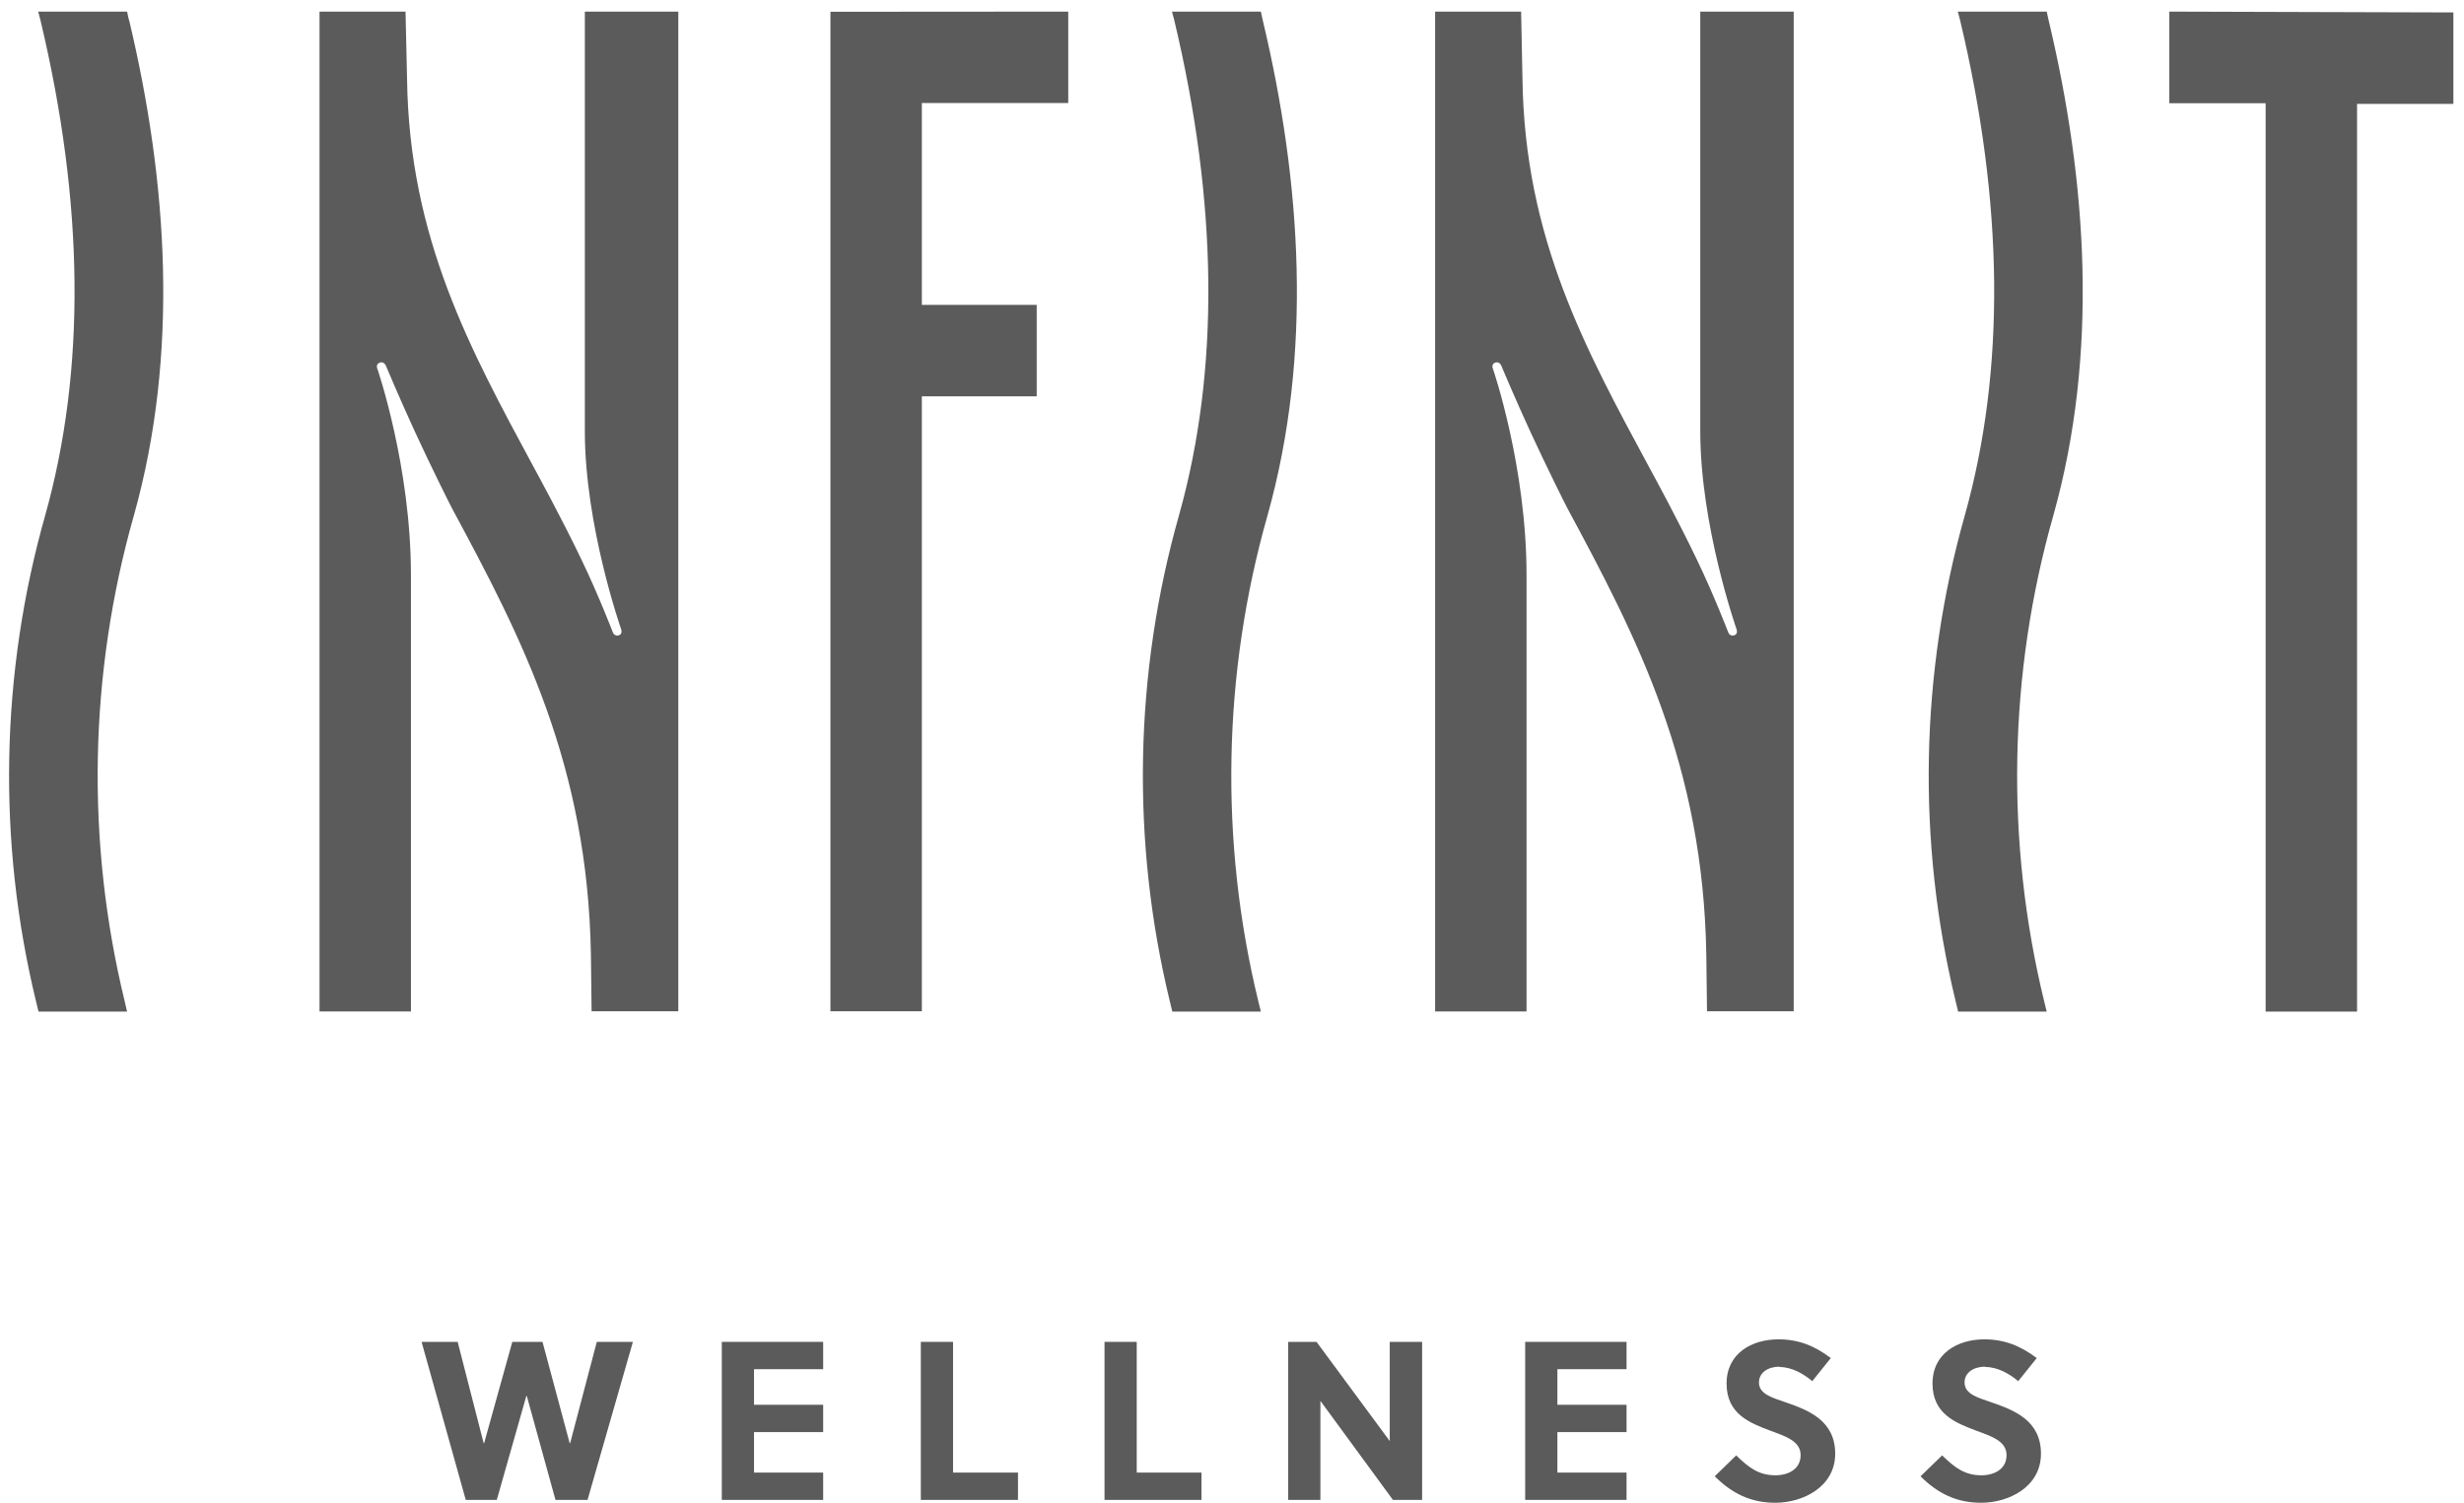
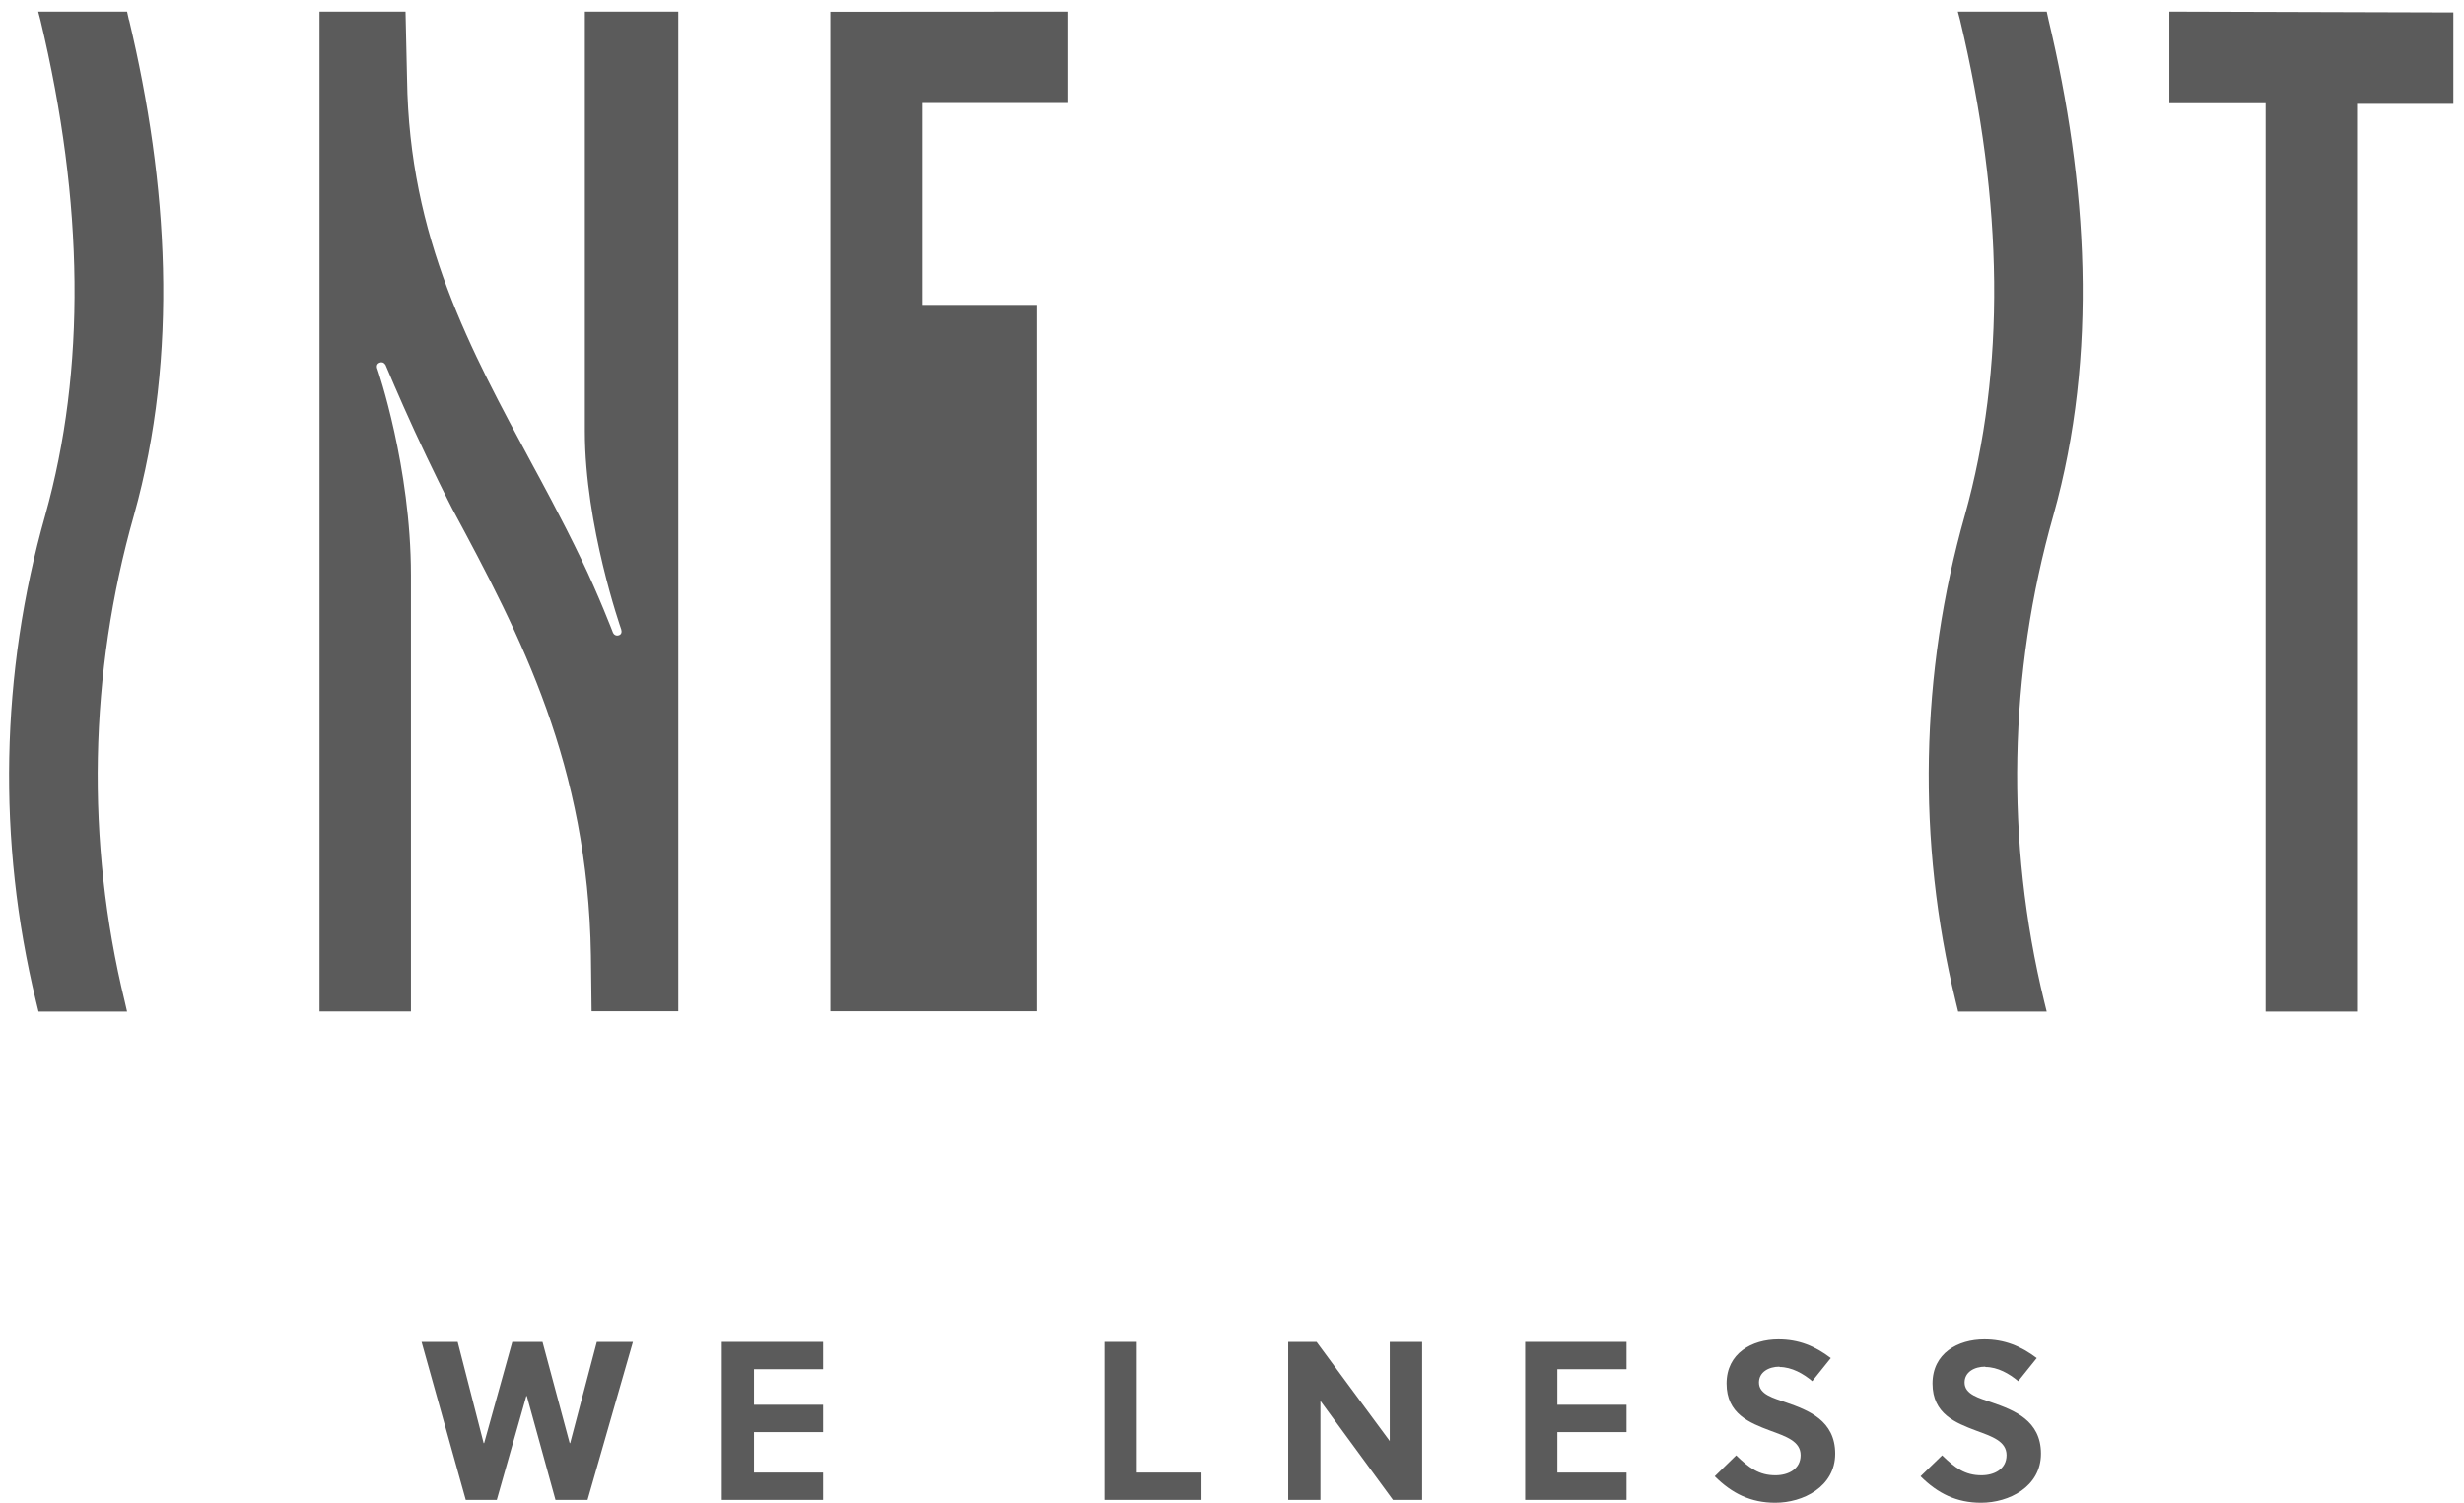
<svg xmlns="http://www.w3.org/2000/svg" width="118" height="72" viewBox="0 0 118 72" fill="none">
-   <path d="M39.769 0.564V48.431H44.147V18.98H49.648V14.602H44.147V4.934H51.158V0.556L39.769 0.564Z" fill="#5B5B5B" />
+   <path d="M39.769 0.564V48.431H44.147H49.648V14.602H44.147V4.934H51.158V0.556L39.769 0.564Z" fill="#5B5B5B" />
  <path d="M103.888 0.556V4.942H108.5V48.447H112.878V4.974H117.491V0.596L103.888 0.556Z" fill="#5B5B5B" />
-   <path d="M81.425 0.556V20.653C81.425 25.176 83.153 30.103 83.153 30.103C83.153 30.103 83.25 30.329 83.089 30.41C82.919 30.491 82.806 30.378 82.773 30.305C82.773 30.305 82.095 28.528 81.263 26.8C80.302 24.796 79.187 22.761 78.937 22.3C75.94 16.735 73.016 11.412 72.911 3.787L72.846 0.556H68.727V48.439H73.105V27.535C73.105 22.349 71.505 17.688 71.505 17.688C71.489 17.656 71.408 17.454 71.586 17.373C71.788 17.284 71.885 17.486 71.885 17.486C71.885 17.486 72.555 19.085 73.266 20.628C74.042 22.317 74.963 24.158 75.076 24.368C78.387 30.515 81.57 36.63 81.715 45.749L81.748 48.431H85.9V0.556H81.433H81.425Z" fill="#5B5B5B" />
  <path d="M28.008 0.556V20.653C28.008 25.176 29.736 30.103 29.736 30.103C29.736 30.103 29.833 30.329 29.672 30.41C29.502 30.491 29.389 30.378 29.357 30.305C29.357 30.305 28.678 28.528 27.846 26.8C26.885 24.796 25.77 22.761 25.52 22.3C22.523 16.735 19.599 11.412 19.494 3.787L19.421 0.556H15.302V48.439H19.68V27.535C19.68 22.349 18.081 17.688 18.081 17.688C18.064 17.656 17.984 17.454 18.169 17.373C18.371 17.284 18.468 17.486 18.468 17.486C18.468 17.486 19.139 19.085 19.849 20.628C20.625 22.317 21.546 24.158 21.659 24.368C24.971 30.515 28.153 36.63 28.299 45.749L28.331 48.431H32.483V0.556H28.016H28.008Z" fill="#5B5B5B" />
  <path d="M98.105 0.96L98.016 0.556H93.759L93.864 0.951C95.964 9.74 96.045 17.712 94.098 24.667C91.95 32.244 91.796 40.289 93.654 47.947L93.775 48.447H98.016L97.895 47.955C96.029 40.297 96.182 32.244 98.339 24.667C100.496 16.961 99.963 8.754 98.105 0.96Z" fill="#5B5B5B" />
-   <path d="M60.471 0.96L60.383 0.556H56.126L56.231 0.951C58.331 9.74 58.412 17.712 56.465 24.667C54.316 32.244 54.163 40.289 56.021 47.947L56.142 48.447H60.383L60.261 47.955C58.395 40.297 58.549 32.244 60.706 24.667C62.862 16.961 62.329 8.754 60.471 0.96Z" fill="#5B5B5B" />
  <path d="M6.174 0.96L6.085 0.556H1.828L1.933 0.951C4.034 9.74 4.114 17.712 2.168 24.667C0.019 32.244 -0.134 40.289 1.723 47.947L1.845 48.447H6.085L5.972 47.955C4.106 40.297 4.26 32.244 6.417 24.667C8.573 16.961 8.04 8.754 6.182 0.96" fill="#5B5B5B" />
  <path d="M27.281 69.11H27.305L28.581 64.263H30.31L28.137 71.832H26.602L25.229 66.856H25.205L23.791 71.832H22.305L20.189 64.263H21.917L23.161 69.11H23.186L24.534 64.263H25.98L27.281 69.11Z" fill="#5B5B5B" />
  <path d="M34.567 71.832V64.263H39.421V65.572H36.11V67.276H39.421V68.585H36.11V70.523H39.421V71.832H34.567Z" fill="#5B5B5B" />
-   <path d="M44.098 71.832V64.263H45.641V70.523H48.751V71.832H44.098Z" fill="#5B5B5B" />
  <path d="M52.895 71.832V64.263H54.438V70.523H57.539V71.832H52.895Z" fill="#5B5B5B" />
  <path d="M66.707 71.832L63.234 67.09V71.832H61.691V64.263H63.048L66.554 69.013V64.263H68.105V71.832H66.707Z" fill="#5B5B5B" />
  <path d="M73.04 71.832V64.263H77.895V65.572H74.583V67.276H77.895V68.585H74.583V70.523H77.895V71.832H73.04Z" fill="#5B5B5B" />
  <path d="M85.221 65.451C84.704 65.451 84.236 65.709 84.236 66.21C84.236 66.791 84.946 66.953 85.528 67.163C86.602 67.535 87.887 68.027 87.887 69.619C87.887 71.21 86.336 71.969 85.019 71.969C83.848 71.969 82.943 71.525 82.119 70.701L83.145 69.699C83.759 70.297 84.236 70.653 85.027 70.653C85.633 70.653 86.231 70.362 86.231 69.691C86.231 69.021 85.536 68.795 84.769 68.512C83.783 68.141 82.685 67.712 82.685 66.258C82.685 64.804 83.904 64.142 85.165 64.142C86.142 64.142 86.909 64.457 87.677 65.039L86.788 66.145C86.368 65.79 85.803 65.467 85.221 65.467" fill="#5B5B5B" />
  <path d="M95.067 65.451C94.55 65.451 94.082 65.709 94.082 66.21C94.082 66.791 94.793 66.953 95.382 67.163C96.457 67.535 97.741 68.027 97.741 69.619C97.741 71.21 96.198 71.969 94.874 71.969C93.702 71.969 92.798 71.525 91.974 70.701L93.008 69.699C93.622 70.297 94.098 70.653 94.89 70.653C95.496 70.653 96.093 70.362 96.093 69.691C96.093 69.021 95.399 68.795 94.631 68.512C93.646 68.141 92.547 67.712 92.547 66.258C92.547 64.804 93.767 64.142 95.027 64.142C95.996 64.142 96.764 64.457 97.539 65.039L96.651 66.145C96.231 65.79 95.665 65.467 95.084 65.467" fill="#5B5B5B" />
</svg>